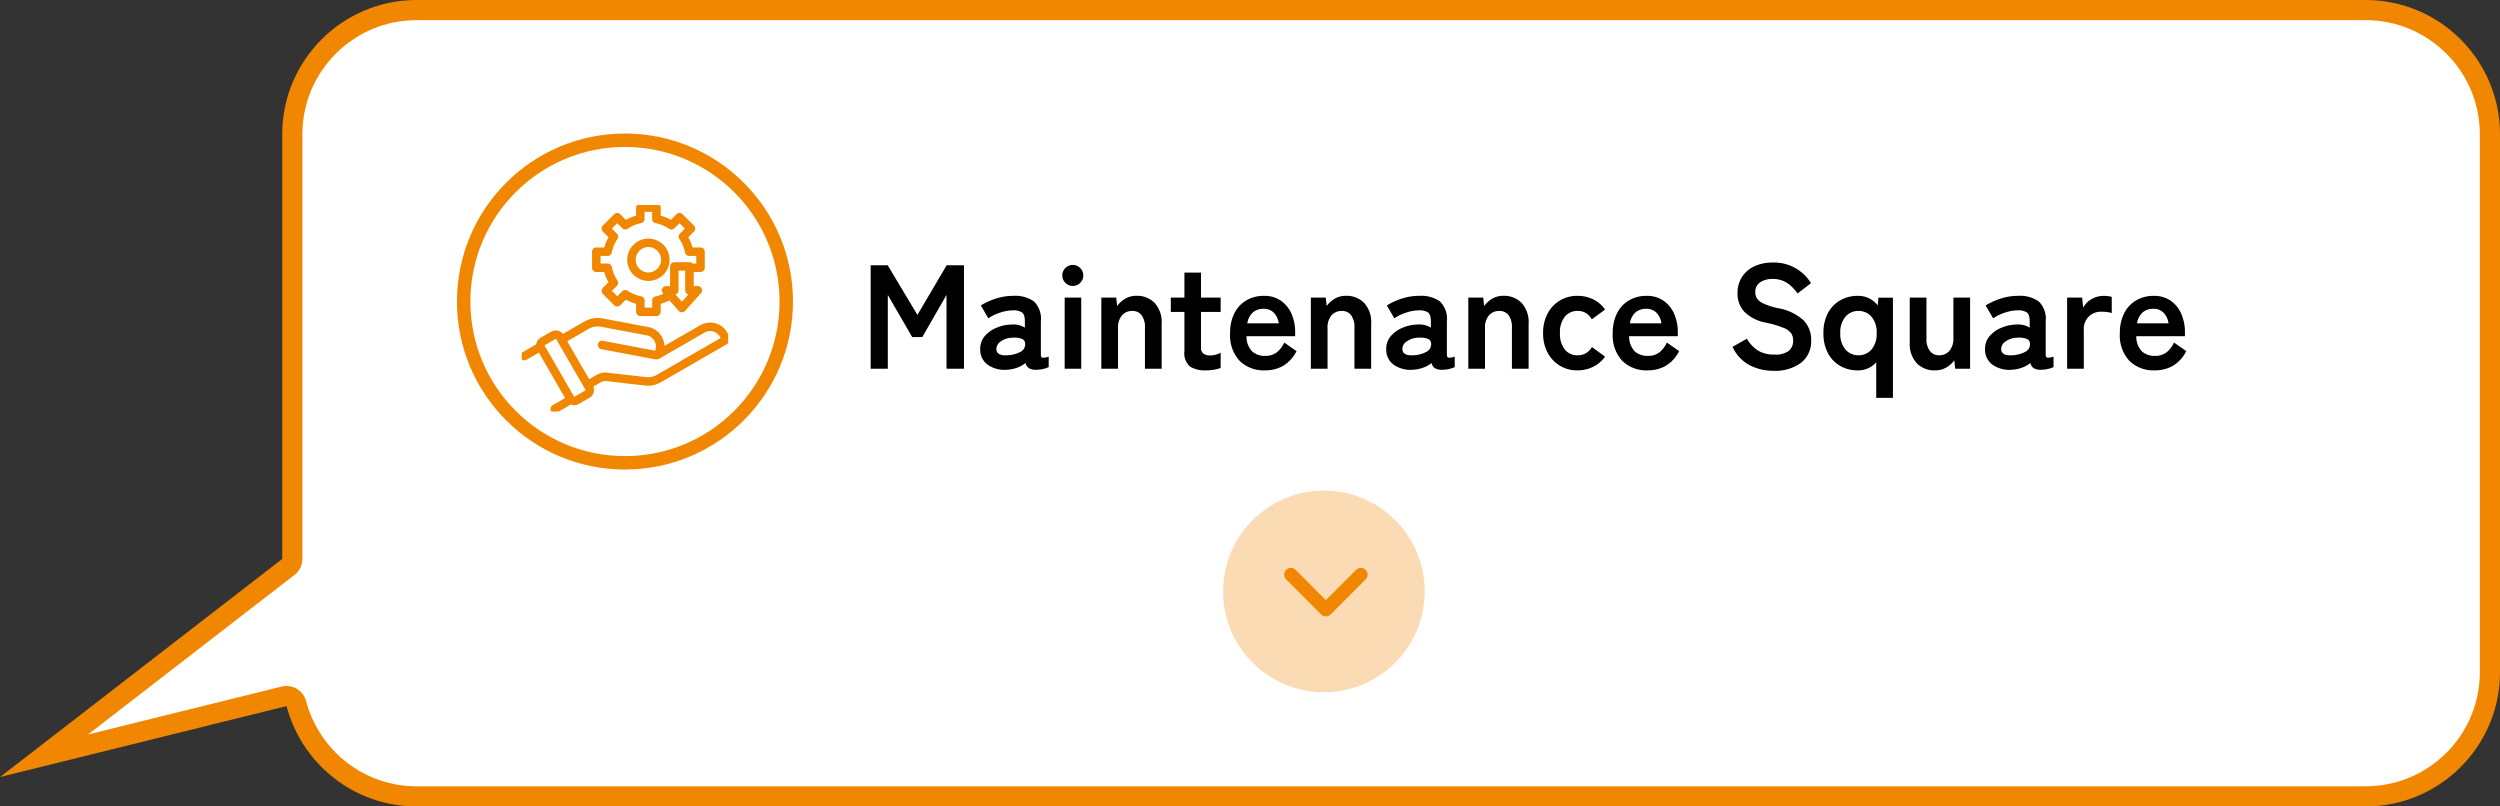
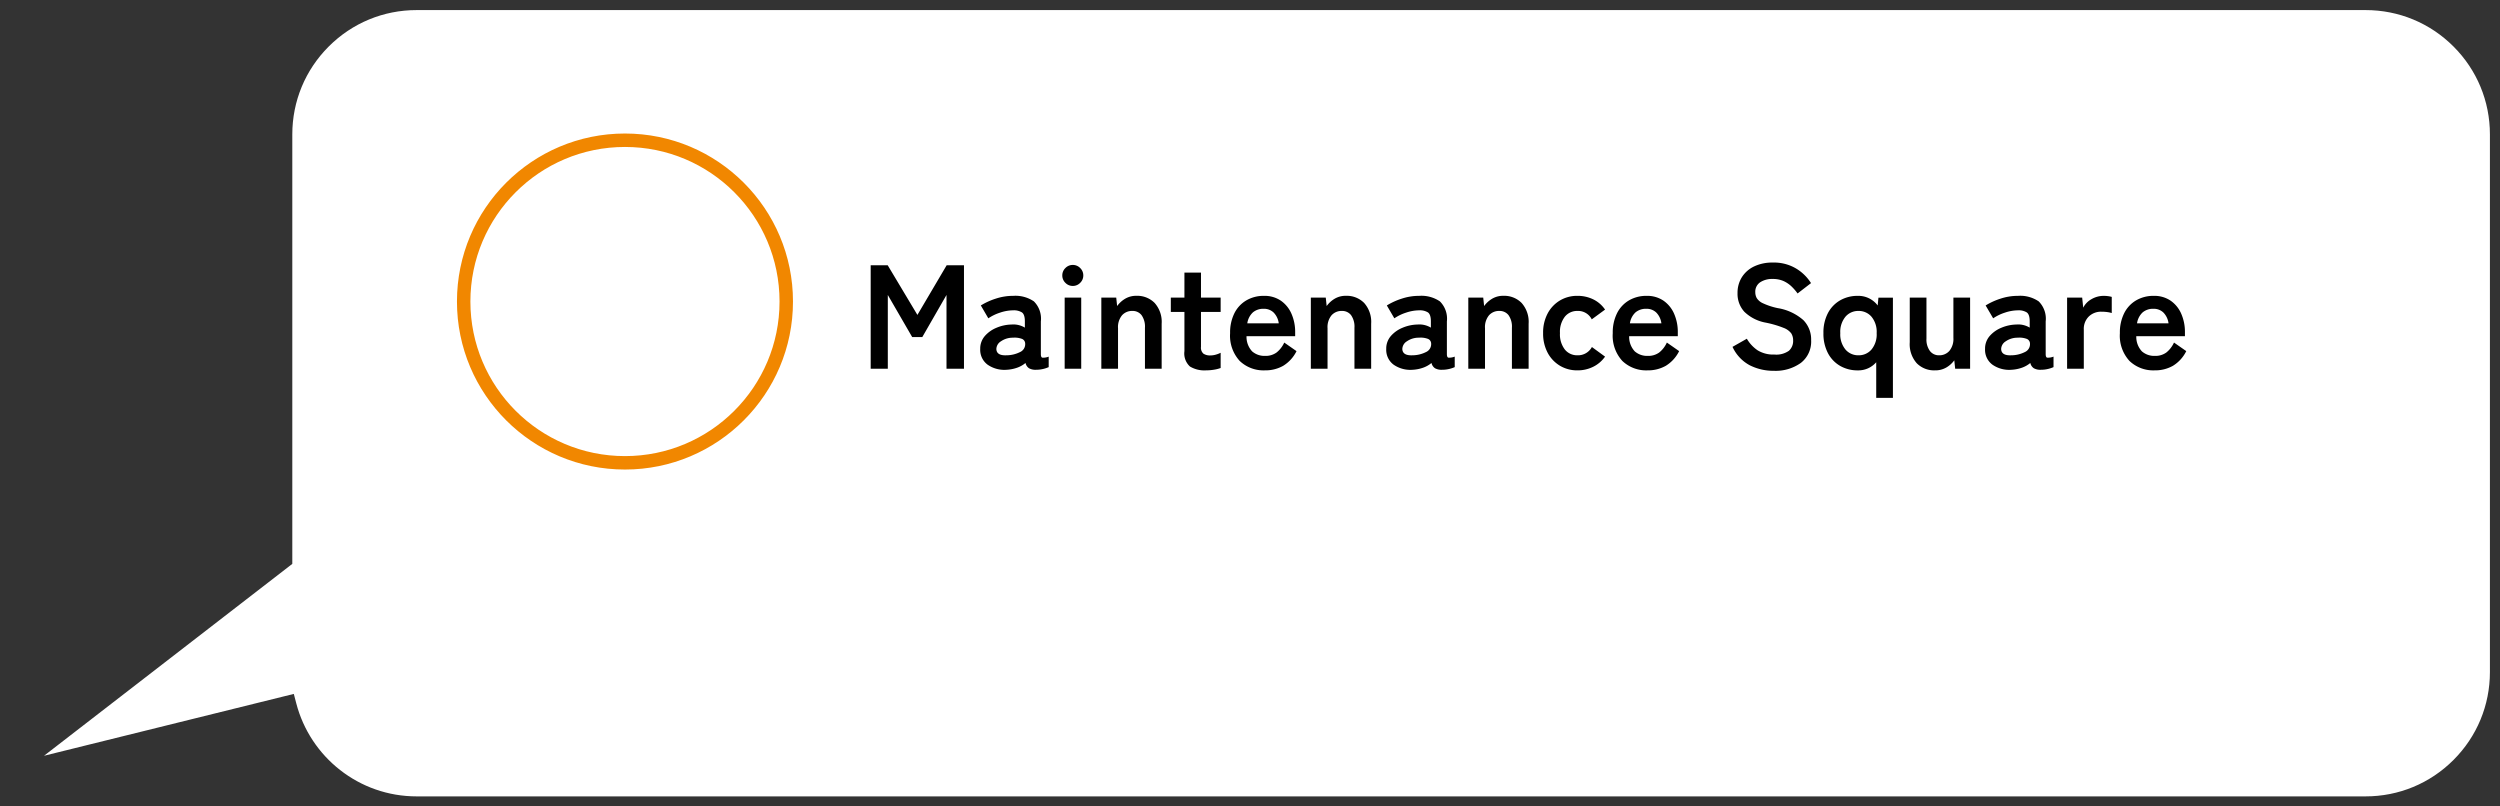
<svg xmlns="http://www.w3.org/2000/svg" width="371.995" height="120" viewBox="0 0 371.995 120">
  <rect x="0" y="0" width="371.995" height="120" fill="#333333" stroke="none" />
  <defs>
    <clipPath id="clip-path">
      <rect id="Rectangle_33235" data-name="Rectangle 33235" width="30.709" height="30.709" transform="translate(0 0)" fill="#f18700" stroke="#f18700" stroke-width="0.5" />
    </clipPath>
  </defs>
  <g id="Group_44397" data-name="Group 44397" transform="translate(-909.006 -888)">
    <g id="Union_15" data-name="Union 15" transform="translate(-3490 -21958)" fill="#fff" stroke-linecap="round" stroke-linejoin="round">
      <path d="M 4751.001 22964.5 L 4461 22964.5 C 4458.897 22964.5 4456.834 22964.15 4454.869 22963.459 C 4452.969 22962.791 4451.199 22961.82 4449.606 22960.574 C 4448.028 22959.338 4446.667 22957.865 4445.562 22956.195 C 4444.44 22954.5 4443.611 22952.646 4443.099 22950.688 L 4442.725 22949.254 L 4441.288 22949.609 L 4405.556 22958.457 L 4441.917 22930.354 L 4442.5 22929.902 L 4442.5 22929.166 L 4442.5 22866 C 4442.5 22861.061 4444.425 22856.414 4447.919 22852.92 C 4451.415 22849.424 4456.06 22847.5 4461 22847.5 L 4751.001 22847.5 C 4755.941 22847.5 4760.587 22849.424 4764.082 22852.92 C 4767.576 22856.414 4769.501 22861.061 4769.501 22866 L 4769.501 22946 C 4769.501 22950.939 4767.576 22955.586 4764.082 22959.08 C 4760.587 22962.576 4755.941 22964.5 4751.001 22964.5 Z" stroke="none" />
-       <path d="M 4751.001 22963 C 4755.541 22963 4759.81 22961.23 4763.021 22958.02 C 4766.232 22954.809 4768.001 22950.539 4768.001 22946 L 4768.001 22866 C 4768.001 22861.461 4766.232 22857.191 4763.021 22853.98 C 4759.81 22850.77 4755.541 22849 4751.001 22849 L 4461 22849 C 4456.46 22849 4452.192 22850.77 4448.98 22853.98 C 4445.769 22857.191 4444 22861.461 4444 22866 L 4444 22929.166 C 4444 22930.096 4443.57 22930.971 4442.834 22931.539 L 4412.106 22955.291 L 4440.927 22948.154 C 4441.169 22948.094 4441.411 22948.066 4441.65 22948.066 C 4442.983 22948.066 4444.199 22948.961 4444.551 22950.309 C 4445.483 22953.877 4447.606 22957.102 4450.531 22959.393 C 4451.995 22960.539 4453.621 22961.432 4455.366 22962.045 C 4457.171 22962.678 4459.066 22963 4461 22963 L 4751.001 22963 M 4751.001 22966 L 4461 22966 C 4451.708 22966 4443.892 22959.656 4441.648 22951.066 L 4399.006 22961.625 L 4441 22929.166 L 4441 22866 C 4441 22854.957 4449.957 22846 4461 22846 L 4751.001 22846 C 4762.044 22846 4771.001 22854.957 4771.001 22866 L 4771.001 22946 C 4771.001 22957.043 4762.044 22966 4751.001 22966 Z" stroke="none" fill="#f18700" />
    </g>
    <g id="Group_44394" data-name="Group 44394" transform="translate(8.501 -3)">
      <path id="Path_47337" data-name="Path 47337" d="M1.562,0V-15.4h2.53L8.514-8.008,12.87-15.4h2.574V0h-2.6V-10.978L9.24-4.708h-1.5l-3.63-6.27V0ZM21.8.154a4.363,4.363,0,0,1-2.827-.748,2.739,2.739,0,0,1-1.111-2.354,2.834,2.834,0,0,1,.682-1.914,4.638,4.638,0,0,1,1.76-1.243,6.009,6.009,0,0,1,2.222-.473,3.256,3.256,0,0,1,1.078.088,3.332,3.332,0,0,1,.9.374V-7.04q0-1.034-.44-1.342a2.262,2.262,0,0,0-1.3-.308,6.158,6.158,0,0,0-1.947.341,6.811,6.811,0,0,0-1.749.847L17.952-9.416a10.042,10.042,0,0,1,2.178-1,8.229,8.229,0,0,1,2.64-.429,4.869,4.869,0,0,1,3.08.825A3.632,3.632,0,0,1,26.884-7.04v4.862q0,.462.209.528A2.205,2.205,0,0,0,28.05-1.8V-.242a4.508,4.508,0,0,1-.825.275,4.485,4.485,0,0,1-1.067.121,1.954,1.954,0,0,1-1.045-.231A1.288,1.288,0,0,1,24.6-.858a4.018,4.018,0,0,1-1.276.715A5.52,5.52,0,0,1,21.8.154ZM21.758-2a4.549,4.549,0,0,0,2.035-.484,1.283,1.283,0,0,0,.759-1.254.762.762,0,0,0-.539-.726,3.119,3.119,0,0,0-1.287-.154,3.041,3.041,0,0,0-1.782.539,1.385,1.385,0,0,0-.682,1.155Q20.306-1.936,21.758-2Zm8.668,2V-10.582H32.89V0Zm1.21-12.32a1.5,1.5,0,0,1-1.1-.462,1.5,1.5,0,0,1-.462-1.1,1.5,1.5,0,0,1,.462-1.1,1.5,1.5,0,0,1,1.1-.462,1.5,1.5,0,0,1,1.1.462,1.5,1.5,0,0,1,.462,1.1,1.5,1.5,0,0,1-.462,1.1A1.5,1.5,0,0,1,31.636-12.32ZM35.882,0V-10.582H38.1l.132,1.254A4,4,0,0,1,39.4-10.4a3.186,3.186,0,0,1,1.716-.451A3.627,3.627,0,0,1,43.813-9.79a4.232,4.232,0,0,1,1.045,3.1V0H42.372V-6.094a2.953,2.953,0,0,0-.506-1.881A1.661,1.661,0,0,0,40.5-8.6a1.992,1.992,0,0,0-1.54.649,2.763,2.763,0,0,0-.594,1.925V0ZM51.458.242A4.173,4.173,0,0,1,49.071-.33a2.626,2.626,0,0,1-.825-2.288v-5.83H46.222v-2.134h2.024V-14.3H50.71v3.718h2.926v2.134H50.71v5.192a1.183,1.183,0,0,0,.363,1.012,1.759,1.759,0,0,0,1.045.264,2.869,2.869,0,0,0,.847-.132,3.751,3.751,0,0,0,.671-.264V-.11a5.077,5.077,0,0,1-.99.253A7.215,7.215,0,0,1,51.458.242Zm8.756,0a5.124,5.124,0,0,1-3.74-1.4A5.548,5.548,0,0,1,55.044-5.3a6.406,6.406,0,0,1,.638-2.959,4.593,4.593,0,0,1,1.782-1.914,5.077,5.077,0,0,1,2.618-.671,4.3,4.3,0,0,1,2.508.715,4.575,4.575,0,0,1,1.584,1.947,6.729,6.729,0,0,1,.55,2.772v.572H57.486a3.157,3.157,0,0,0,.836,2.255,2.789,2.789,0,0,0,1.936.671,2.748,2.748,0,0,0,1.694-.5A4.012,4.012,0,0,0,63.1-3.894l1.826,1.276A5.305,5.305,0,0,1,62.931-.429,5.389,5.389,0,0,1,60.214.242Zm-2.618-7h4.686a2.791,2.791,0,0,0-.759-1.6,2.054,2.054,0,0,0-1.485-.561,2.391,2.391,0,0,0-1.595.528A2.753,2.753,0,0,0,57.6-6.754ZM67.056,0V-10.582h2.222l.132,1.254A4,4,0,0,1,70.576-10.4a3.186,3.186,0,0,1,1.716-.451A3.627,3.627,0,0,1,74.987-9.79a4.232,4.232,0,0,1,1.045,3.1V0H73.546V-6.094a2.953,2.953,0,0,0-.506-1.881A1.661,1.661,0,0,0,71.676-8.6a1.992,1.992,0,0,0-1.54.649,2.763,2.763,0,0,0-.594,1.925V0ZM82.214.154a4.363,4.363,0,0,1-2.827-.748,2.739,2.739,0,0,1-1.111-2.354,2.834,2.834,0,0,1,.682-1.914,4.638,4.638,0,0,1,1.76-1.243,6.009,6.009,0,0,1,2.222-.473,3.256,3.256,0,0,1,1.078.088,3.332,3.332,0,0,1,.9.374V-7.04q0-1.034-.44-1.342a2.262,2.262,0,0,0-1.3-.308,6.158,6.158,0,0,0-1.947.341,6.811,6.811,0,0,0-1.749.847L78.364-9.416a10.042,10.042,0,0,1,2.178-1,8.229,8.229,0,0,1,2.64-.429,4.869,4.869,0,0,1,3.08.825A3.632,3.632,0,0,1,87.3-7.04v4.862q0,.462.209.528a2.205,2.205,0,0,0,.957-.154V-.242a4.508,4.508,0,0,1-.825.275A4.485,4.485,0,0,1,86.57.154a1.954,1.954,0,0,1-1.045-.231,1.288,1.288,0,0,1-.517-.781,4.018,4.018,0,0,1-1.276.715A5.52,5.52,0,0,1,82.214.154ZM82.17-2A4.549,4.549,0,0,0,84.2-2.486a1.283,1.283,0,0,0,.759-1.254.762.762,0,0,0-.539-.726,3.119,3.119,0,0,0-1.287-.154,3.041,3.041,0,0,0-1.782.539,1.385,1.385,0,0,0-.682,1.155Q80.718-1.936,82.17-2Zm8.316,2V-10.582h2.222l.132,1.254A4,4,0,0,1,94.006-10.4a3.186,3.186,0,0,1,1.716-.451A3.627,3.627,0,0,1,98.417-9.79a4.232,4.232,0,0,1,1.045,3.1V0H96.976V-6.094a2.953,2.953,0,0,0-.506-1.881A1.661,1.661,0,0,0,95.106-8.6a1.992,1.992,0,0,0-1.54.649,2.763,2.763,0,0,0-.594,1.925V0Zm16.236.242a4.968,4.968,0,0,1-2.607-.693,4.945,4.945,0,0,1-1.826-1.936,6.046,6.046,0,0,1-.671-2.915,6.046,6.046,0,0,1,.671-2.915,4.945,4.945,0,0,1,1.826-1.936,4.968,4.968,0,0,1,2.607-.693,5.259,5.259,0,0,1,2.365.528A4.535,4.535,0,0,1,110.836-8.8l-1.98,1.452A2.266,2.266,0,0,0,106.722-8.6a2.337,2.337,0,0,0-1.87.858,3.676,3.676,0,0,0-.726,2.442,3.676,3.676,0,0,0,.726,2.442,2.337,2.337,0,0,0,1.87.858,2.35,2.35,0,0,0,2.156-1.232l1.958,1.43A4.7,4.7,0,0,1,109.087-.3,5.17,5.17,0,0,1,106.722.242Zm10.428,0a5.124,5.124,0,0,1-3.74-1.4A5.548,5.548,0,0,1,111.98-5.3a6.406,6.406,0,0,1,.638-2.959,4.593,4.593,0,0,1,1.782-1.914,5.077,5.077,0,0,1,2.618-.671,4.3,4.3,0,0,1,2.508.715,4.575,4.575,0,0,1,1.584,1.947,6.729,6.729,0,0,1,.55,2.772v.572h-7.238a3.157,3.157,0,0,0,.836,2.255,2.789,2.789,0,0,0,1.936.671,2.748,2.748,0,0,0,1.694-.5,4.012,4.012,0,0,0,1.144-1.485l1.826,1.276a5.305,5.305,0,0,1-1.991,2.189A5.389,5.389,0,0,1,117.15.242Zm-2.618-7h4.686a2.791,2.791,0,0,0-.759-1.6,2.054,2.054,0,0,0-1.485-.561,2.391,2.391,0,0,0-1.6.528A2.753,2.753,0,0,0,114.532-6.754ZM135.938.308a7.789,7.789,0,0,1-3.553-.814,5.879,5.879,0,0,1-2.585-2.75l2.134-1.21a5.293,5.293,0,0,0,1.606,1.727,4.429,4.429,0,0,0,2.486.627,3.258,3.258,0,0,0,2.167-.561A1.948,1.948,0,0,0,138.82-4.2a1.952,1.952,0,0,0-.275-1.056,2.524,2.524,0,0,0-1.144-.825,15.037,15.037,0,0,0-2.673-.781,6.14,6.14,0,0,1-3.157-1.606,3.941,3.941,0,0,1-1.023-2.794,4.32,4.32,0,0,1,.649-2.365,4.362,4.362,0,0,1,1.826-1.6,6.251,6.251,0,0,1,2.761-.572,6.412,6.412,0,0,1,3.52.913,6.7,6.7,0,0,1,2.178,2.145l-2,1.54a7.5,7.5,0,0,0-.88-1.023,4.268,4.268,0,0,0-1.188-.814,3.873,3.873,0,0,0-1.65-.319,3.2,3.2,0,0,0-1.859.5,1.686,1.686,0,0,0-.715,1.485,1.831,1.831,0,0,0,.209.847,2.079,2.079,0,0,0,.924.781,10.015,10.015,0,0,0,2.211.726,7.617,7.617,0,0,1,3.806,1.782A4.1,4.1,0,0,1,141.5-4.246a4.007,4.007,0,0,1-1.529,3.377A6.442,6.442,0,0,1,135.938.308Zm15.246,4.026v-5.3a3.519,3.519,0,0,1-2.75,1.21,5.16,5.16,0,0,1-2.607-.66A4.712,4.712,0,0,1,144-2.321,6.193,6.193,0,0,1,143.33-5.3,6.193,6.193,0,0,1,144-8.283a4.712,4.712,0,0,1,1.826-1.9,5.16,5.16,0,0,1,2.607-.66,3.589,3.589,0,0,1,2.97,1.43l.11-1.166h2.156V4.334ZM148.544-2a2.491,2.491,0,0,0,1.936-.858,3.534,3.534,0,0,0,.77-2.442,3.534,3.534,0,0,0-.77-2.442,2.491,2.491,0,0,0-1.936-.858,2.491,2.491,0,0,0-1.936.858,3.534,3.534,0,0,0-.77,2.442,3.534,3.534,0,0,0,.77,2.442A2.491,2.491,0,0,0,148.544-2ZM159.918.242a3.627,3.627,0,0,1-2.7-1.056,4.265,4.265,0,0,1-1.045-3.124v-6.644h2.486v6.094a2.875,2.875,0,0,0,.517,1.848A1.658,1.658,0,0,0,160.534-2a1.976,1.976,0,0,0,1.54-.66,2.806,2.806,0,0,0,.594-1.936v-5.984h2.486V0h-2.222L162.8-1.254a3.864,3.864,0,0,1-1.144,1.045A3.228,3.228,0,0,1,159.918.242Zm11.4-.088a4.363,4.363,0,0,1-2.827-.748,2.739,2.739,0,0,1-1.111-2.354,2.834,2.834,0,0,1,.682-1.914,4.638,4.638,0,0,1,1.76-1.243,6.009,6.009,0,0,1,2.222-.473,3.256,3.256,0,0,1,1.078.088,3.331,3.331,0,0,1,.9.374V-7.04q0-1.034-.44-1.342a2.262,2.262,0,0,0-1.3-.308,6.158,6.158,0,0,0-1.947.341,6.811,6.811,0,0,0-1.749.847l-1.122-1.914a10.043,10.043,0,0,1,2.178-1,8.229,8.229,0,0,1,2.64-.429,4.869,4.869,0,0,1,3.08.825A3.632,3.632,0,0,1,176.4-7.04v4.862q0,.462.209.528a2.205,2.205,0,0,0,.957-.154V-.242a4.508,4.508,0,0,1-.825.275,4.485,4.485,0,0,1-1.067.121,1.954,1.954,0,0,1-1.045-.231,1.288,1.288,0,0,1-.517-.781,4.018,4.018,0,0,1-1.276.715A5.52,5.52,0,0,1,171.314.154ZM171.27-2a4.549,4.549,0,0,0,2.035-.484,1.283,1.283,0,0,0,.759-1.254.762.762,0,0,0-.539-.726,3.119,3.119,0,0,0-1.287-.154,3.041,3.041,0,0,0-1.782.539,1.385,1.385,0,0,0-.682,1.155Q169.818-1.936,171.27-2Zm8.316,2V-10.582h2.244l.154,1.5a3.014,3.014,0,0,1,1.243-1.276,3.559,3.559,0,0,1,1.793-.484,4.845,4.845,0,0,1,.682.044,3.667,3.667,0,0,1,.528.11v2.4a4.435,4.435,0,0,0-.671-.143,6.371,6.371,0,0,0-.891-.055,2.6,2.6,0,0,0-1.837.7,2.567,2.567,0,0,0-.759,1.98V0ZM192.61.242a5.124,5.124,0,0,1-3.74-1.4A5.548,5.548,0,0,1,187.44-5.3a6.406,6.406,0,0,1,.638-2.959,4.593,4.593,0,0,1,1.782-1.914,5.077,5.077,0,0,1,2.618-.671,4.3,4.3,0,0,1,2.508.715,4.575,4.575,0,0,1,1.584,1.947,6.729,6.729,0,0,1,.55,2.772v.572h-7.238a3.157,3.157,0,0,0,.836,2.255,2.789,2.789,0,0,0,1.936.671,2.748,2.748,0,0,0,1.694-.5,4.012,4.012,0,0,0,1.144-1.485l1.826,1.276a5.305,5.305,0,0,1-1.991,2.189A5.389,5.389,0,0,1,192.61.242Zm-2.618-7h4.686a2.791,2.791,0,0,0-.759-1.6,2.054,2.054,0,0,0-1.485-.561,2.391,2.391,0,0,0-1.6.528A2.753,2.753,0,0,0,189.992-6.754Z" transform="translate(1028.499 945.867)" />
      <g id="Group_44393" data-name="Group 44393" transform="translate(708.499 -2197.133)">
        <g id="Ellipse_126" data-name="Ellipse 126" transform="translate(260 3108)" fill="none" stroke="#f18700" stroke-width="2">
-           <circle cx="25" cy="25" r="25" stroke="none" />
          <circle cx="25" cy="25" r="24" fill="none" />
        </g>
        <g id="Group_44492" data-name="Group 44492" transform="translate(269.646 3118.645)">
          <g id="Group_44491" data-name="Group 44491" transform="translate(0 0.001)" clip-path="url(#clip-path)">
-             <path id="Path_46108" data-name="Path 46108" d="M11.087,9.716H12.47a6.485,6.485,0,0,0,.749,1.808l-.979.979a.382.382,0,0,0,0,.541l1.693,1.693a.382.382,0,0,0,.541,0l.979-.979a6.486,6.486,0,0,0,1.808.749v1.384a.382.382,0,0,0,.382.382h2.394a.382.382,0,0,0,.382-.382V14.507a6.5,6.5,0,0,0,1.6-.627l1.524,1.7a.382.382,0,0,0,.57,0l2.36-2.64a.382.382,0,0,0-.285-.637h-.852V9.716h1.261a.382.382,0,0,0,.382-.382V6.94a.382.382,0,0,0-.382-.382H25.21a6.485,6.485,0,0,0-.749-1.808l.979-.979a.382.382,0,0,0,0-.541L23.747,1.538a.382.382,0,0,0-.541,0l-.979.979a6.485,6.485,0,0,0-1.808-.749V.383A.382.382,0,0,0,20.037,0H17.643a.382.382,0,0,0-.382.382V1.767a6.483,6.483,0,0,0-1.808.749l-.979-.979a.382.382,0,0,0-.541,0L12.241,3.23a.382.382,0,0,0,0,.541l.979.979a6.484,6.484,0,0,0-.749,1.808H11.087a.382.382,0,0,0-.382.382V9.334a.382.382,0,0,0,.382.382m12.738,5.04-1.505-1.684h.38a.382.382,0,0,0,.382-.382V9.512h1.486v3.178a.382.382,0,0,0,.382.382h.38ZM11.469,7.322h1.308a.382.382,0,0,0,.375-.309,5.738,5.738,0,0,1,.872-2.1.382.382,0,0,0-.047-.483L13.052,3.5,14.2,2.349l.925.925a.382.382,0,0,0,.484.047,5.737,5.737,0,0,1,2.1-.872.382.382,0,0,0,.309-.375V.766h1.629V2.074a.382.382,0,0,0,.309.375,5.74,5.74,0,0,1,2.1.872.382.382,0,0,0,.483-.047l.925-.925L24.629,3.5l-.925.925a.382.382,0,0,0-.047.483,5.737,5.737,0,0,1,.872,2.1.382.382,0,0,0,.375.309h1.308V8.952h-.923a.382.382,0,0,0-.338-.2H22.7a.382.382,0,0,0-.382.382v3.178h-.852a.382.382,0,0,0-.285.637l.31.347a5.744,5.744,0,0,1-1.527.532.382.382,0,0,0-.309.375v1.308H18.026V14.2a.382.382,0,0,0-.309-.375,5.739,5.739,0,0,1-2.1-.872.382.382,0,0,0-.483.047l-.925.925-1.152-1.152.925-.925a.382.382,0,0,0,.047-.483,5.738,5.738,0,0,1-.872-2.1.382.382,0,0,0-.375-.309H11.469Zm7.371,3.718a2.9,2.9,0,1,0-2.9-2.9,2.907,2.907,0,0,0,2.9,2.9M18.84,6A2.139,2.139,0,1,1,16.7,8.137,2.142,2.142,0,0,1,18.84,6M30.609,19.52l-.252-.437a2.69,2.69,0,0,0-3.669-.99L20.951,21.4A2.687,2.687,0,0,0,18.792,18.4l-6.757-1.276a3.685,3.685,0,0,0-2.628.447L6.039,19.512,6,19.448a1.095,1.095,0,0,0-1.492-.4l-1.576.91a1.085,1.085,0,0,0-.508.664,1.1,1.1,0,0,0-.036.256l-2.2,1.269a.382.382,0,1,0,.382.662L2.632,21.62l4.15,7.188L4.724,30a.382.382,0,1,0,.382.662L7.3,29.39a1.1,1.1,0,0,0,.525.134,1.087,1.087,0,0,0,.544-.146l1.576-.91a1.095,1.095,0,0,0,.4-1.492l-.037-.064,1.3-.753a1.59,1.59,0,0,1,1.023-.212l5.67.654a3.662,3.662,0,0,0,2.327-.482l9.606-5.546a.738.738,0,0,0,.366-1.052M9.718,27.607a.325.325,0,0,1-.152.2l-1.576.91a.328.328,0,0,1-.448-.12L3.2,21.068a.33.33,0,0,1,.12-.448l1.576-.91a.323.323,0,0,1,.162-.044.335.335,0,0,1,.087.012.325.325,0,0,1,.2.152l.228.4h0l4.118,7.132a.325.325,0,0,1,.032.249m20.143-7.7-9.606,5.546a2.883,2.883,0,0,1-1.858.385l-5.67-.654a2.348,2.348,0,0,0-1.493.309l-1.3.753L6.422,20.174,9.789,18.23a2.95,2.95,0,0,1,2.1-.358l6.757,1.276a1.923,1.923,0,0,1,1.529,2.241l-.094.5a.073.073,0,0,1-.01.025l-.065.038h-.016l-7.972-1.506a.382.382,0,0,0-.142.751L19.852,22.7a.838.838,0,0,0,.631-.132c.016-.011.032-.024.047-.036l6.539-3.775a1.925,1.925,0,0,1,2.625.71l.231.4a.482.482,0,0,1-.064.044" transform="translate(0 -0.001)" fill="#f18700" stroke="#f18700" stroke-width="0.5" />
-           </g>
+             </g>
        </g>
      </g>
    </g>
    <g id="Group_27448" data-name="Group 27448" transform="translate(3229 -457) rotate(90)">
-       <circle id="Ellipse_9" data-name="Ellipse 9" cx="15" cy="15" r="15" transform="translate(1418 2108)" fill="#f18700" opacity="0.3" />
-       <path id="Path_2071" data-name="Path 2071" d="M10.709.4,5.5,5.622.3.4,5.5,5.622" transform="translate(1430.1 2128.209) rotate(-90)" fill="none" stroke="#f18700" stroke-linecap="round" stroke-linejoin="round" stroke-miterlimit="10" stroke-width="2" />
-     </g>
+       </g>
  </g>
</svg>